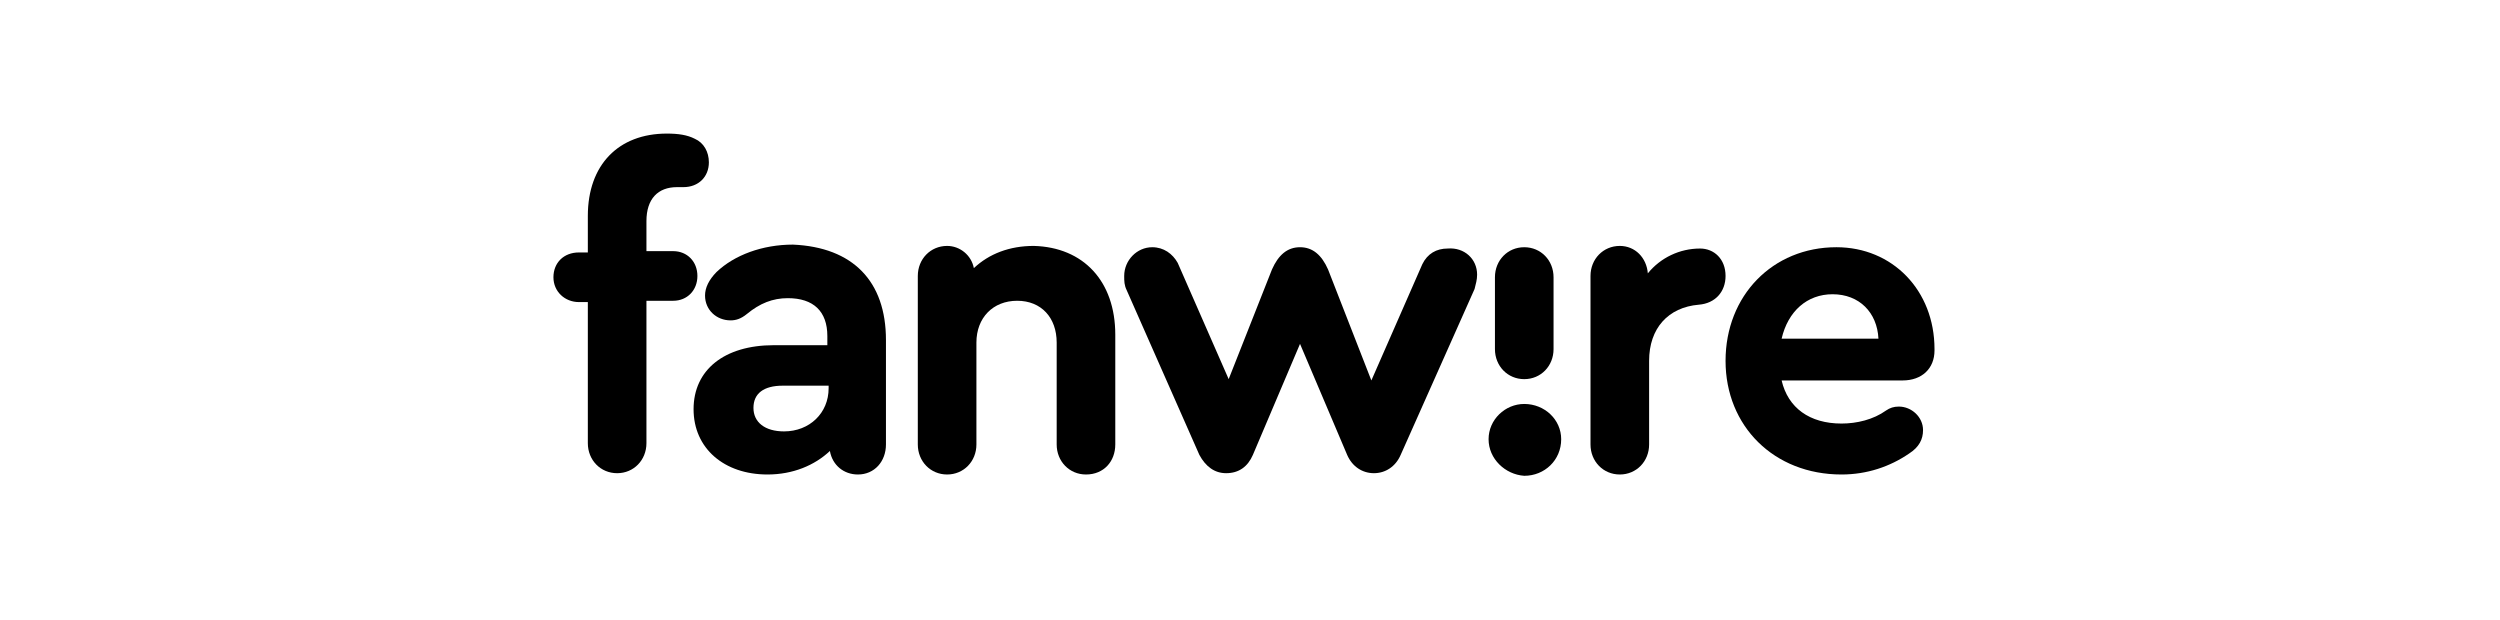
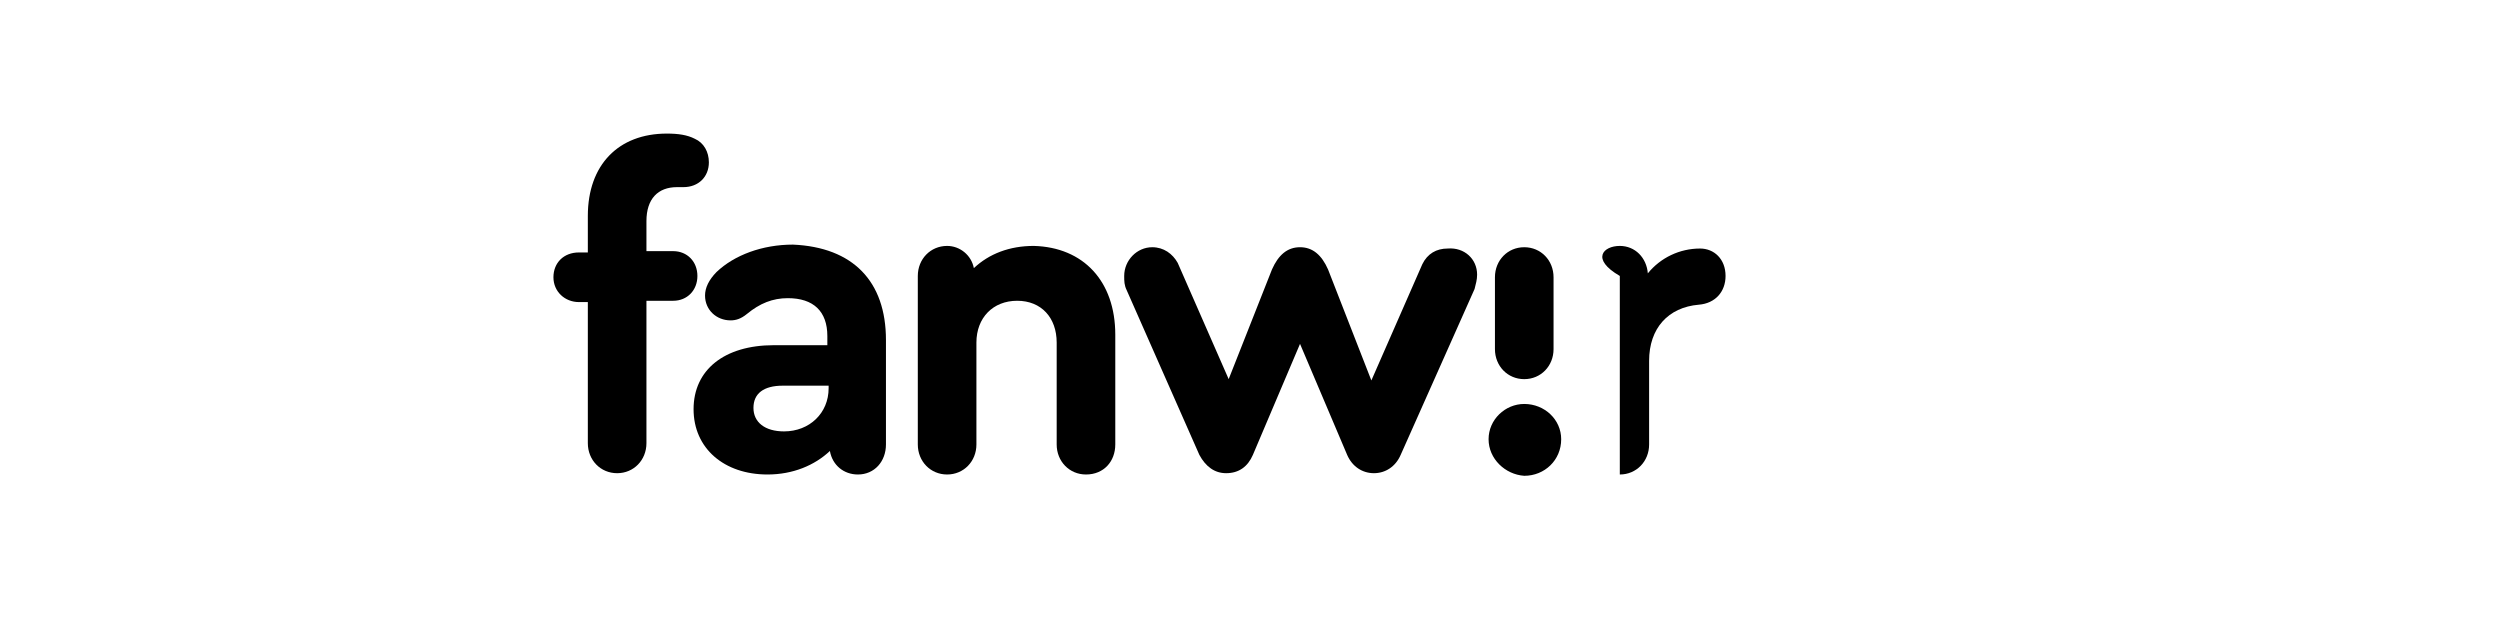
<svg xmlns="http://www.w3.org/2000/svg" width="262" height="65" viewBox="0 0 262 65" fill="none">
  <g clip-path="url(#clip0_126_153)">
    <path d="M67.747 23.171V26.32H70.551C72.02 26.32 73.088 27.415 73.088 28.921C73.088 30.426 72.02 31.521 70.551 31.521H67.747V46.442C67.747 48.222 66.412 49.591 64.676 49.591C62.94 49.591 61.605 48.222 61.605 46.442V31.658H60.67C59.202 31.658 58 30.563 58 29.058C58 27.552 59.068 26.457 60.67 26.457H61.605V22.624C61.605 17.285 64.809 14 69.883 14C71.085 14 72.02 14.137 72.821 14.547C73.755 14.958 74.29 15.916 74.29 17.012C74.29 18.517 73.221 19.612 71.619 19.612C71.486 19.612 71.219 19.612 70.951 19.612C68.949 19.612 67.747 20.844 67.747 23.171Z" fill="black" />
    <path d="M92.848 35.628V46.579C92.848 48.359 91.646 49.727 89.91 49.727C88.442 49.727 87.24 48.769 86.973 47.263C85.371 48.769 83.101 49.727 80.431 49.727C75.891 49.727 72.686 46.99 72.686 42.883C72.686 38.776 75.891 36.176 81.098 36.176H86.706V35.217C86.706 32.617 85.237 31.248 82.567 31.248C80.965 31.248 79.629 31.795 78.294 32.89C77.627 33.438 77.093 33.575 76.558 33.575C75.09 33.575 73.888 32.48 73.888 30.974C73.888 30.152 74.289 29.331 75.09 28.51C76.959 26.73 79.896 25.635 83.101 25.635C89.376 25.909 92.848 29.468 92.848 35.628ZM86.84 40.693V40.419H82.033C80.03 40.419 78.962 41.24 78.962 42.746C78.962 44.252 80.163 45.21 82.166 45.21C84.837 45.21 86.84 43.294 86.84 40.693Z" fill="black" />
    <path d="M116.882 35.08V46.579C116.882 48.358 115.68 49.727 113.811 49.727C112.075 49.727 110.74 48.358 110.74 46.579V35.901C110.74 33.301 109.138 31.521 106.601 31.521C104.064 31.521 102.328 33.301 102.328 35.901V46.579C102.328 48.358 100.993 49.727 99.257 49.727C97.522 49.727 96.186 48.358 96.186 46.579V28.92C96.186 27.141 97.522 25.772 99.257 25.772C100.593 25.772 101.794 26.73 102.061 28.099C103.663 26.593 105.8 25.772 108.337 25.772C113.544 25.909 116.882 29.468 116.882 35.08Z" fill="black" />
    <path d="M154.801 28.783C154.801 29.331 154.668 29.741 154.534 30.289L146.79 47.673C146.256 48.906 145.188 49.59 143.986 49.59C142.784 49.59 141.716 48.906 141.182 47.673L136.242 36.038L131.302 47.673C130.768 48.906 129.833 49.59 128.498 49.59C127.296 49.59 126.361 48.906 125.694 47.673L118.083 30.426C117.816 29.878 117.816 29.468 117.816 28.92C117.816 27.277 119.151 25.909 120.754 25.909C121.955 25.909 122.89 26.593 123.424 27.551L128.765 39.734L133.304 28.236C133.972 26.73 134.907 25.909 136.242 25.909C137.577 25.909 138.512 26.73 139.179 28.236L143.719 39.871L149.06 27.688C149.594 26.593 150.529 26.045 151.73 26.045C153.466 25.909 154.801 27.14 154.801 28.783Z" fill="black" />
    <path d="M156.003 46.031C156.003 43.977 157.738 42.335 159.741 42.335C161.878 42.335 163.613 43.977 163.613 46.031C163.613 48.221 161.878 49.864 159.741 49.864C157.738 49.727 156.003 48.084 156.003 46.031ZM162.812 29.057V36.586C162.812 38.365 161.477 39.734 159.741 39.734C158.005 39.734 156.67 38.365 156.67 36.586V29.057C156.67 27.277 158.005 25.909 159.741 25.909C161.477 25.909 162.812 27.277 162.812 29.057Z" fill="black" />
-     <path d="M180.838 28.92C180.838 30.563 179.77 31.795 178.034 31.932C174.829 32.206 172.827 34.396 172.827 37.818V46.579C172.827 48.358 171.492 49.727 169.756 49.727C168.02 49.727 166.685 48.358 166.685 46.579V28.92C166.685 27.141 168.02 25.772 169.756 25.772C171.358 25.772 172.56 27.004 172.693 28.646C174.028 27.004 176.032 26.046 178.167 26.046C179.636 26.046 180.838 27.141 180.838 28.92Z" fill="black" />
-     <path d="M202.736 36.586V36.723C202.736 38.639 201.401 39.871 199.398 39.871H186.714C187.381 42.746 189.651 44.388 192.989 44.388C194.591 44.388 196.327 43.977 197.662 43.019C198.063 42.746 198.464 42.609 198.997 42.609C200.332 42.609 201.534 43.704 201.534 45.073C201.534 46.031 201.134 46.852 200.066 47.537C198.063 48.906 195.66 49.727 192.989 49.727C185.913 49.727 180.838 44.662 180.838 37.818C180.838 30.973 185.779 25.909 192.455 25.909C198.33 25.909 202.736 30.426 202.736 36.586ZM186.714 35.491H196.861C196.728 32.753 194.858 30.837 192.054 30.837C189.384 30.837 187.381 32.616 186.714 35.491Z" fill="black" />
+     <path d="M180.838 28.92C180.838 30.563 179.77 31.795 178.034 31.932C174.829 32.206 172.827 34.396 172.827 37.818V46.579C172.827 48.358 171.492 49.727 169.756 49.727V28.92C166.685 27.141 168.02 25.772 169.756 25.772C171.358 25.772 172.56 27.004 172.693 28.646C174.028 27.004 176.032 26.046 178.167 26.046C179.636 26.046 180.838 27.141 180.838 28.92Z" fill="black" />
  </g>
  <defs>
    <clipPath id="clip0_126_153">
      <rect width="145" height="36" fill="white" transform="translate(58 14)" />
    </clipPath>
  </defs>
</svg>